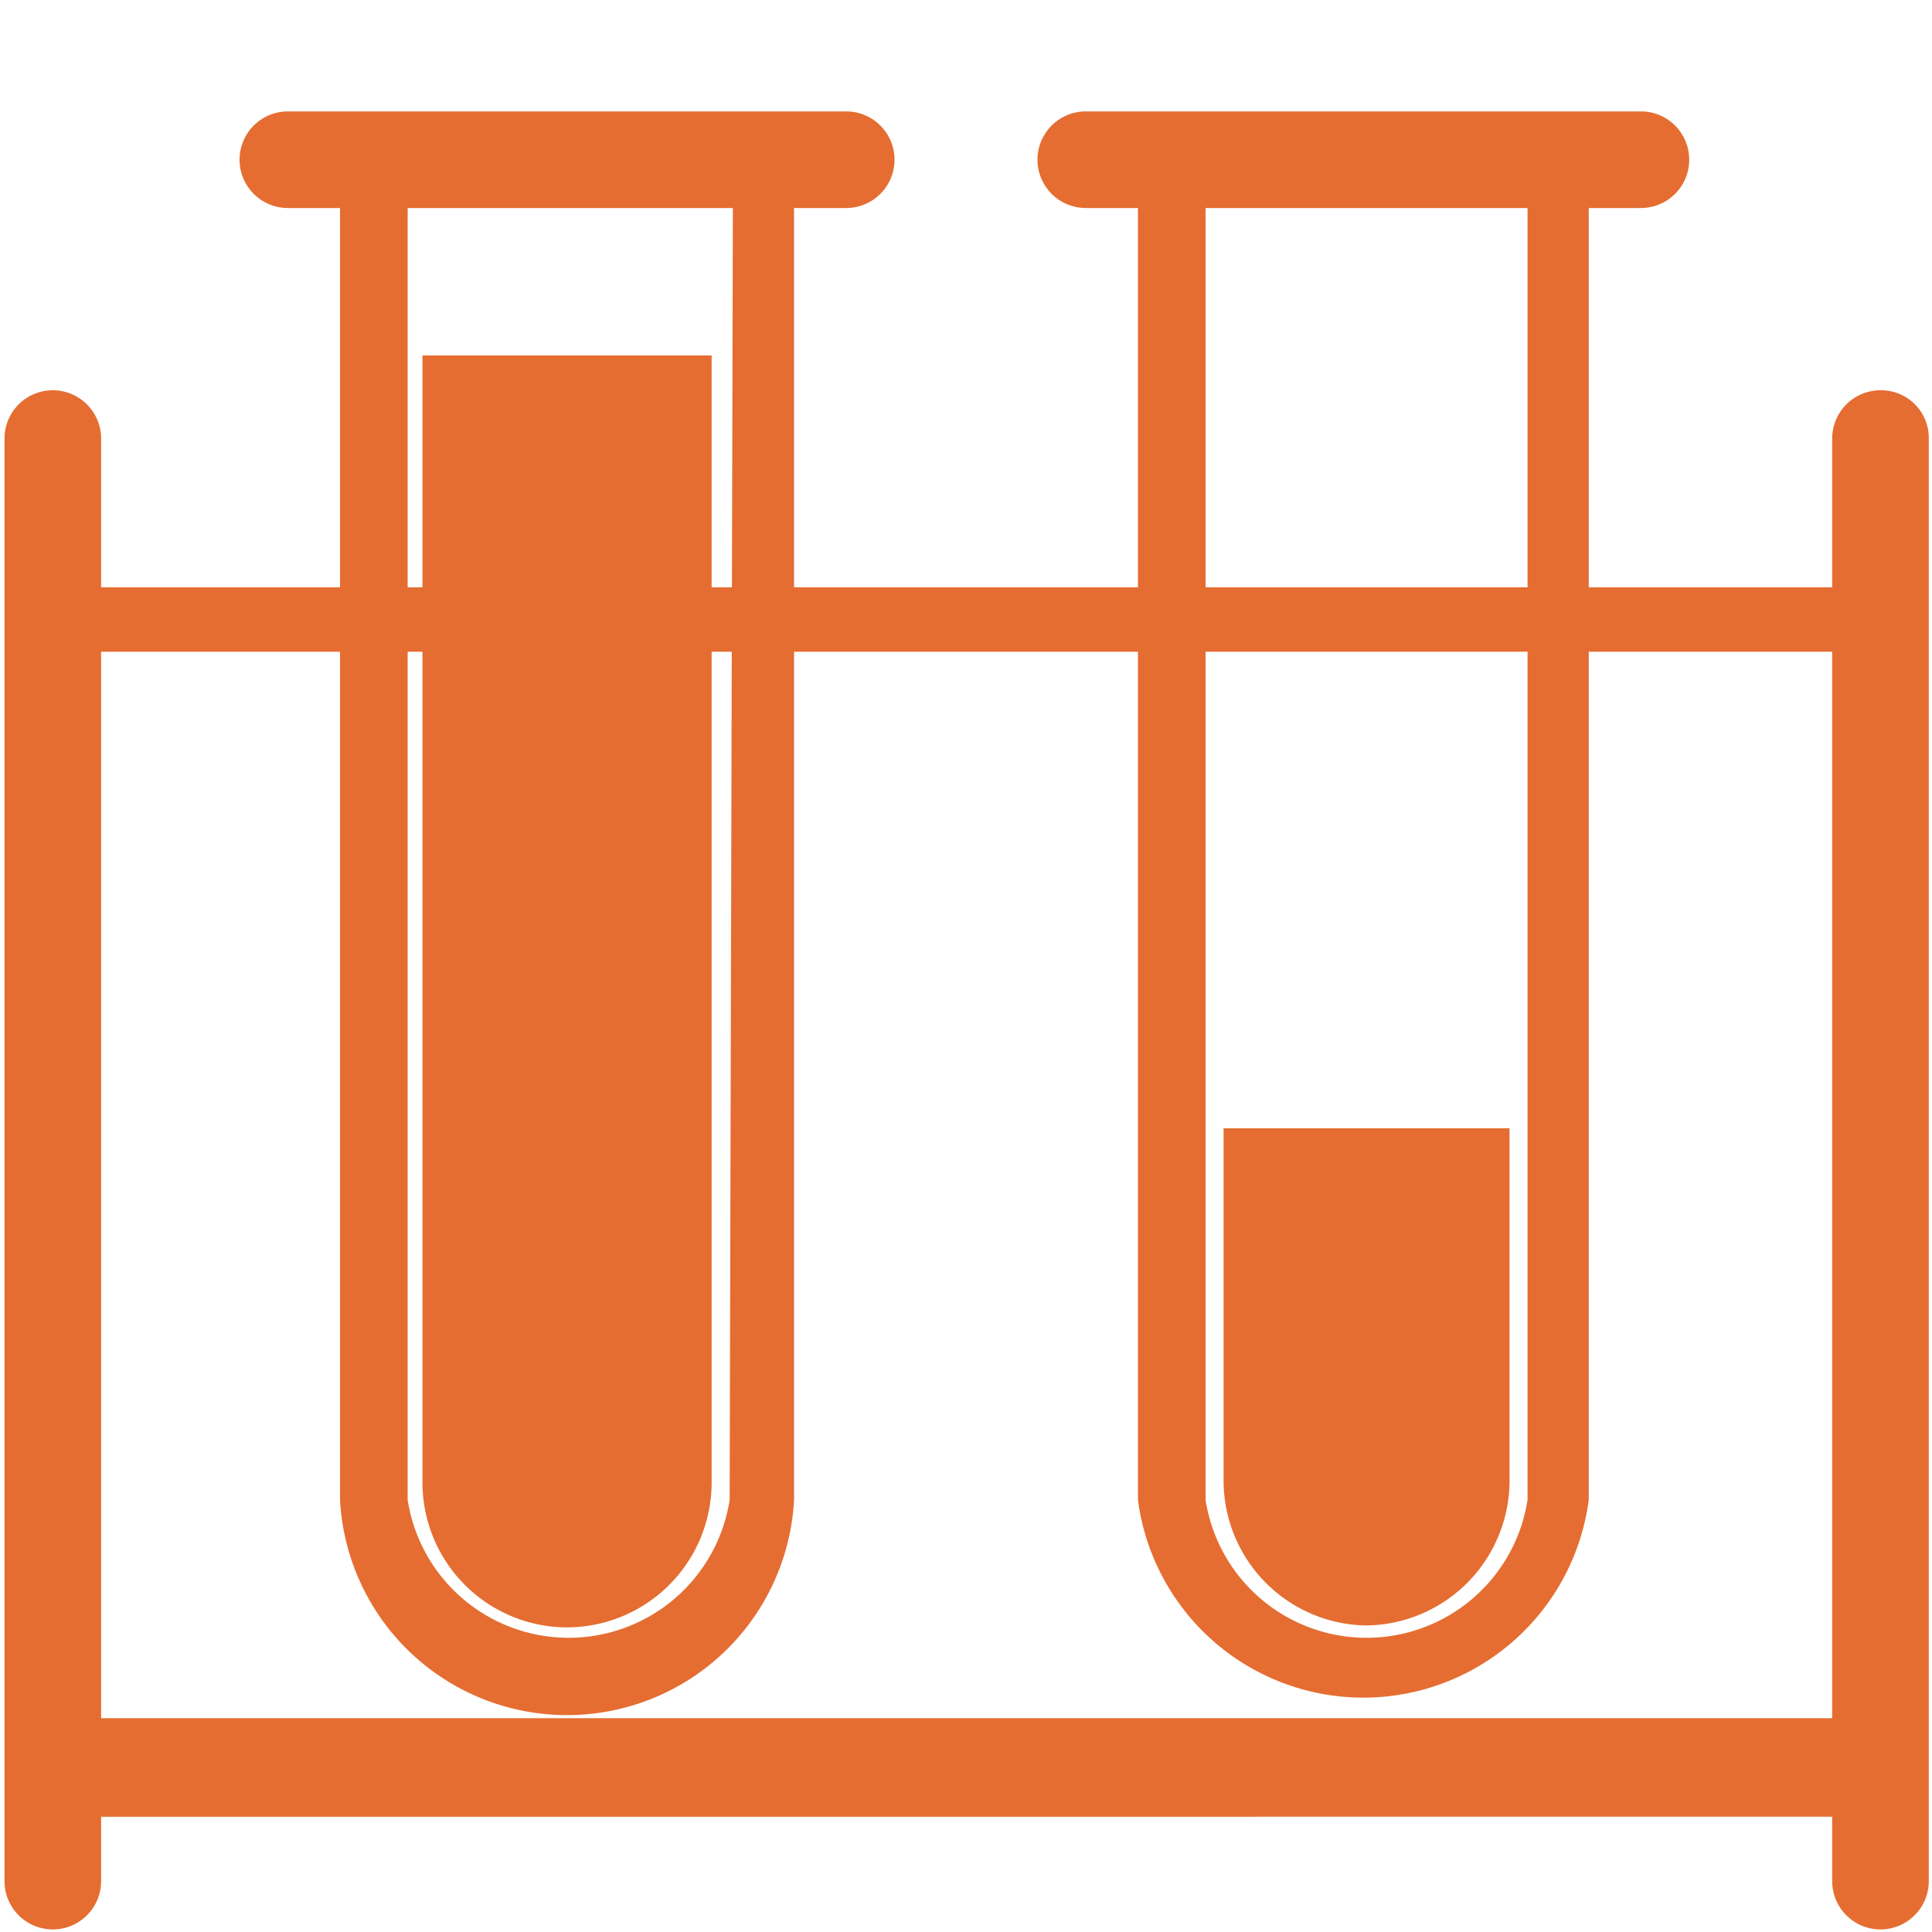
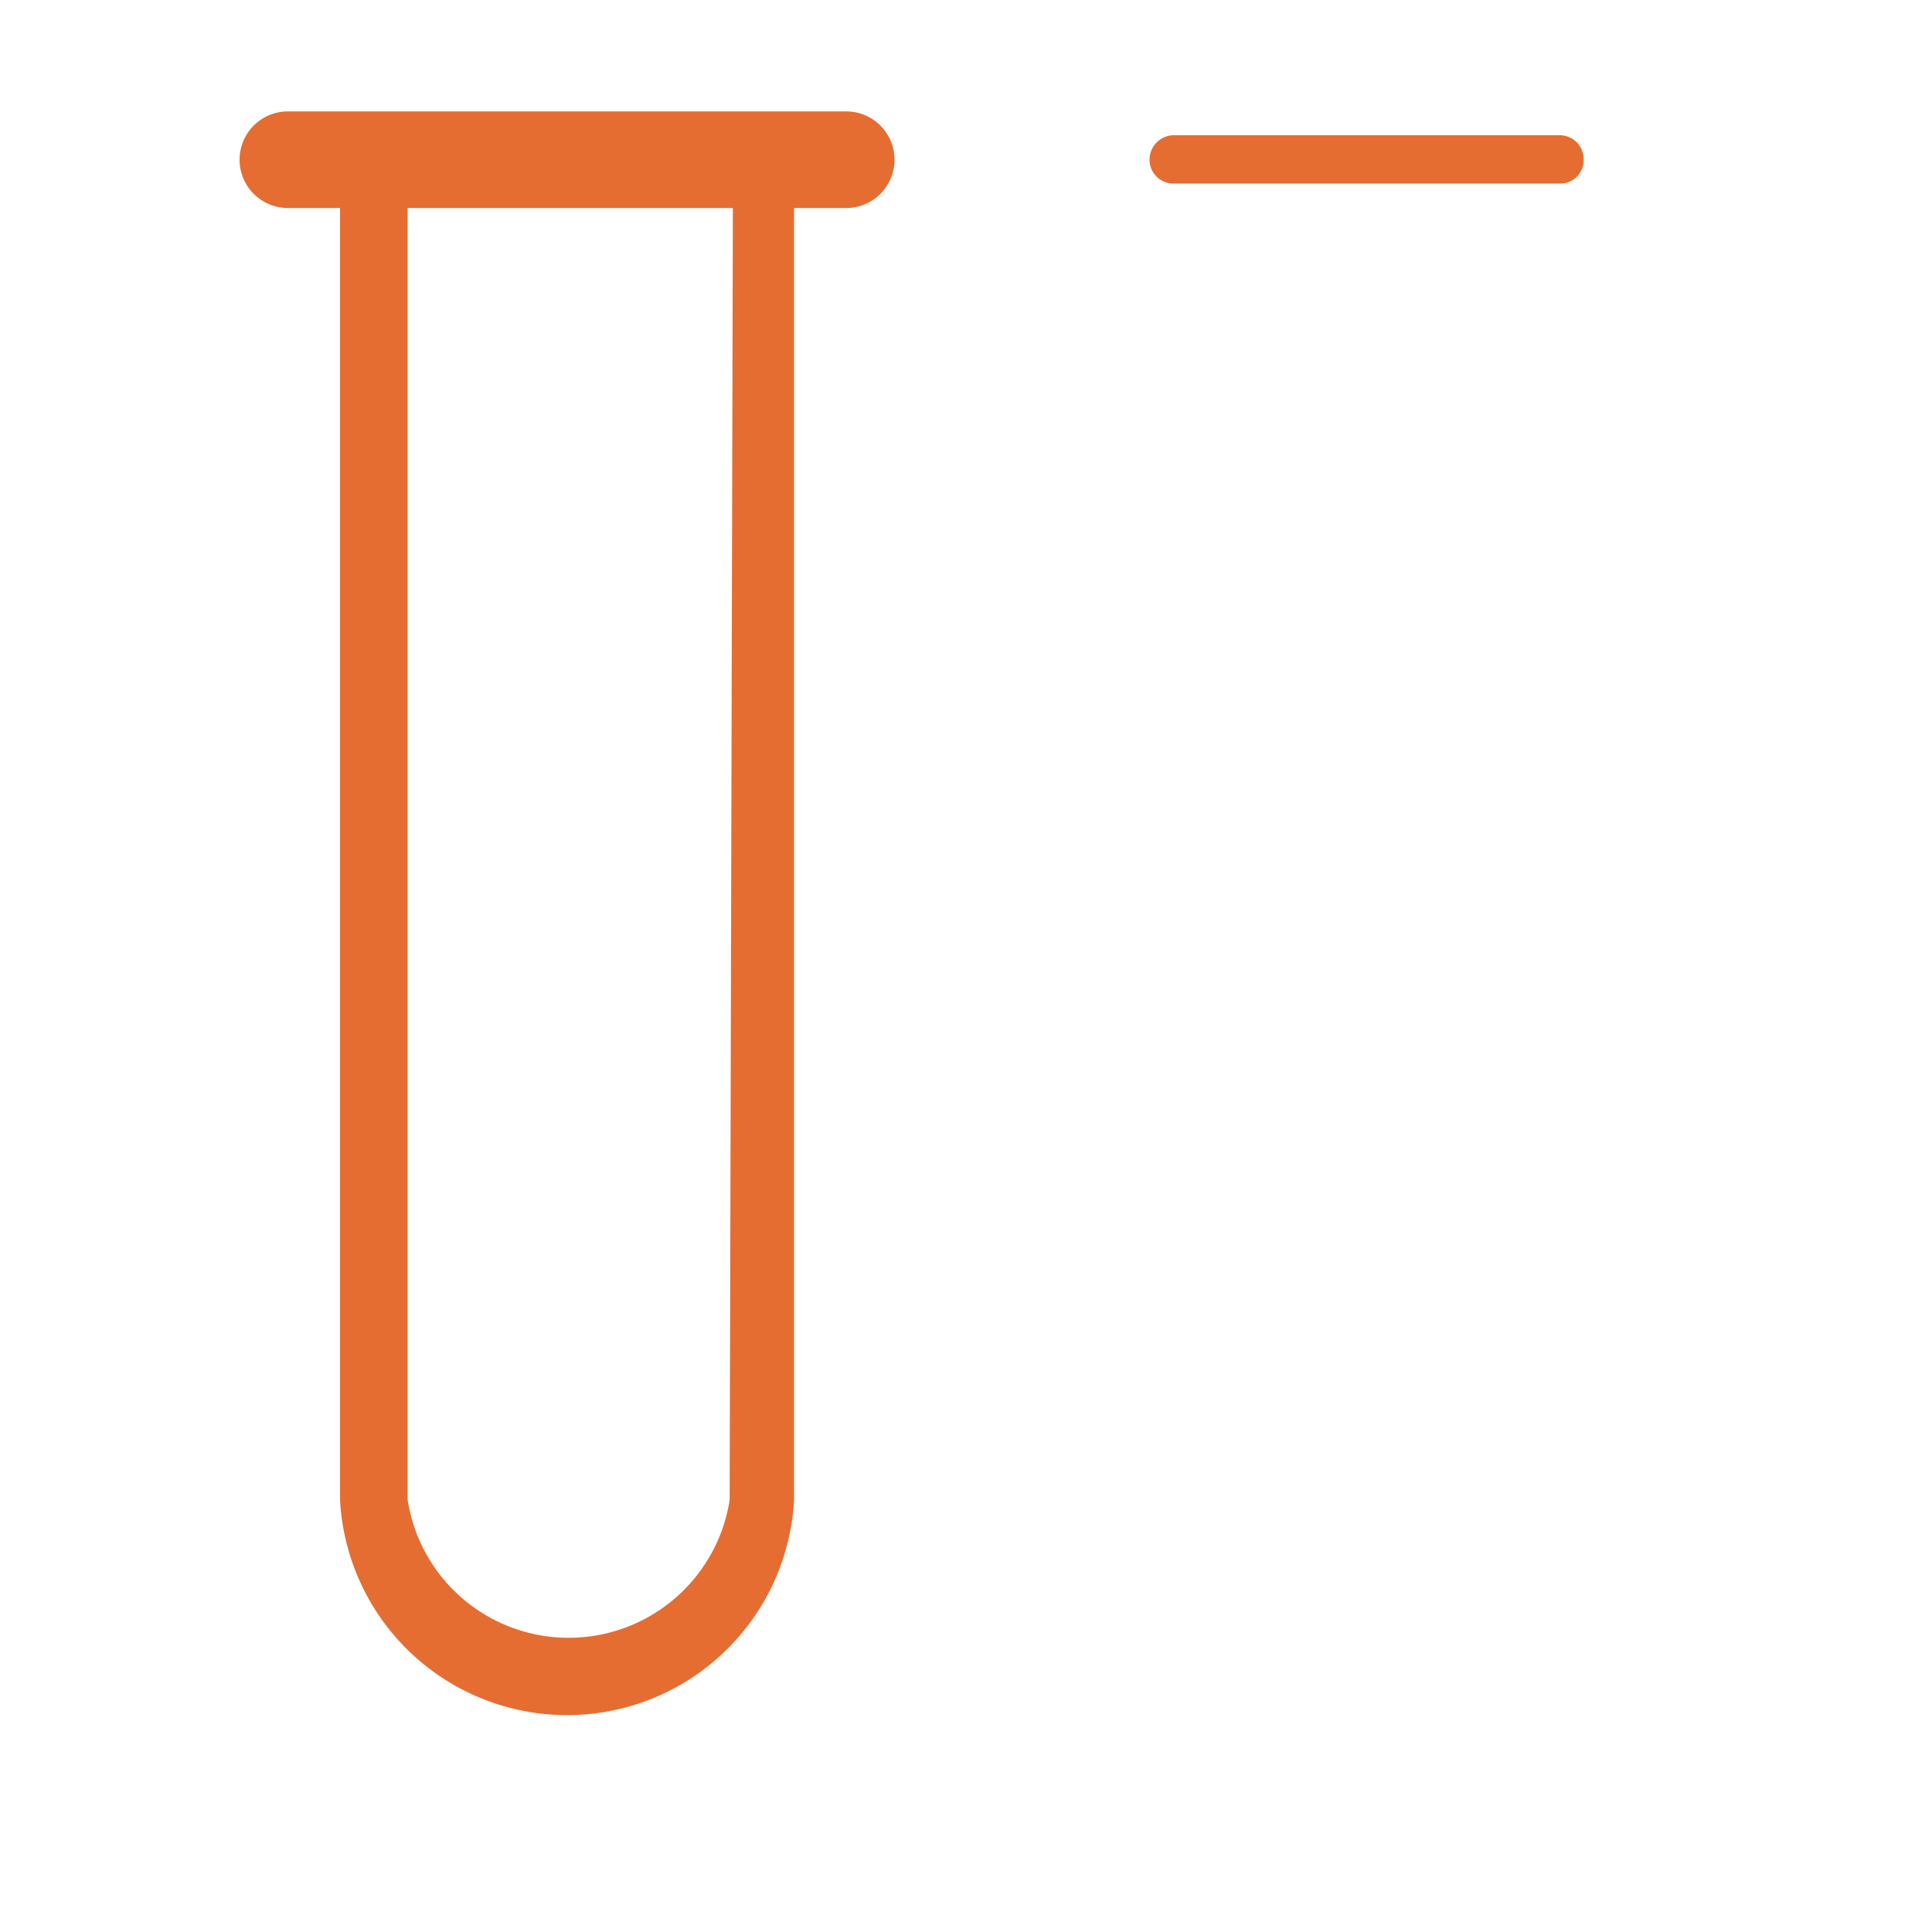
<svg xmlns="http://www.w3.org/2000/svg" id="f7a9fcd3-606b-4893-863a-9b740d236fbb" data-name="Calque 1" viewBox="0 0 30 30">
  <g>
    <g>
-       <path d="M11.05,5.52V23A2.25,2.25,0,0,1,8.8,25.27h0A2.25,2.25,0,0,1,6.56,23V5.52" style="fill: #e56d31" />
-       <path d="M23.44,17.52V23a2.25,2.25,0,0,1-2.24,2.24h0A2.25,2.25,0,0,1,19,23V17.52" style="fill: #e56d31" />
      <path d="M24.22,2.85h-6a.37.37,0,0,1-.37-.37.38.38,0,0,1,.37-.38h6a.37.37,0,0,1,.37.38A.36.36,0,0,1,24.22,2.85Z" style="fill: #e56d31" />
-       <path d="M25.53,1.73H16.86a.75.75,0,0,0,0,1.5h.81V23.29a3.53,3.53,0,0,0,7,0V3.23h.81a.75.75,0,0,0,0-1.5ZM23.72,23.29a2.53,2.53,0,0,1-5,0V3.23h5Z" style="fill: #e56d31" />
      <path d="M13.14,1.73H4.47a.75.75,0,0,0,0,1.5h.81V23.29a3.53,3.53,0,0,0,7.05,0V3.23h.81a.75.75,0,0,0,0-1.5ZM11.33,23.29a2.53,2.53,0,0,1-5,0V3.23h5.05Z" style="fill: #e56d31" />
    </g>
-     <path d="M29.2,6.06a.75.75,0,0,0-.75.75V9.12H1.57V6.81a.75.75,0,0,0-1.5,0v22.4a.75.75,0,0,0,1.5,0v-1H28.45v1a.75.75,0,0,0,1.5,0V6.81A.74.74,0,0,0,29.2,6.06ZM1.57,26.68V10.12H28.45V26.68Z" style="fill: #e56d31" />
  </g>
</svg>